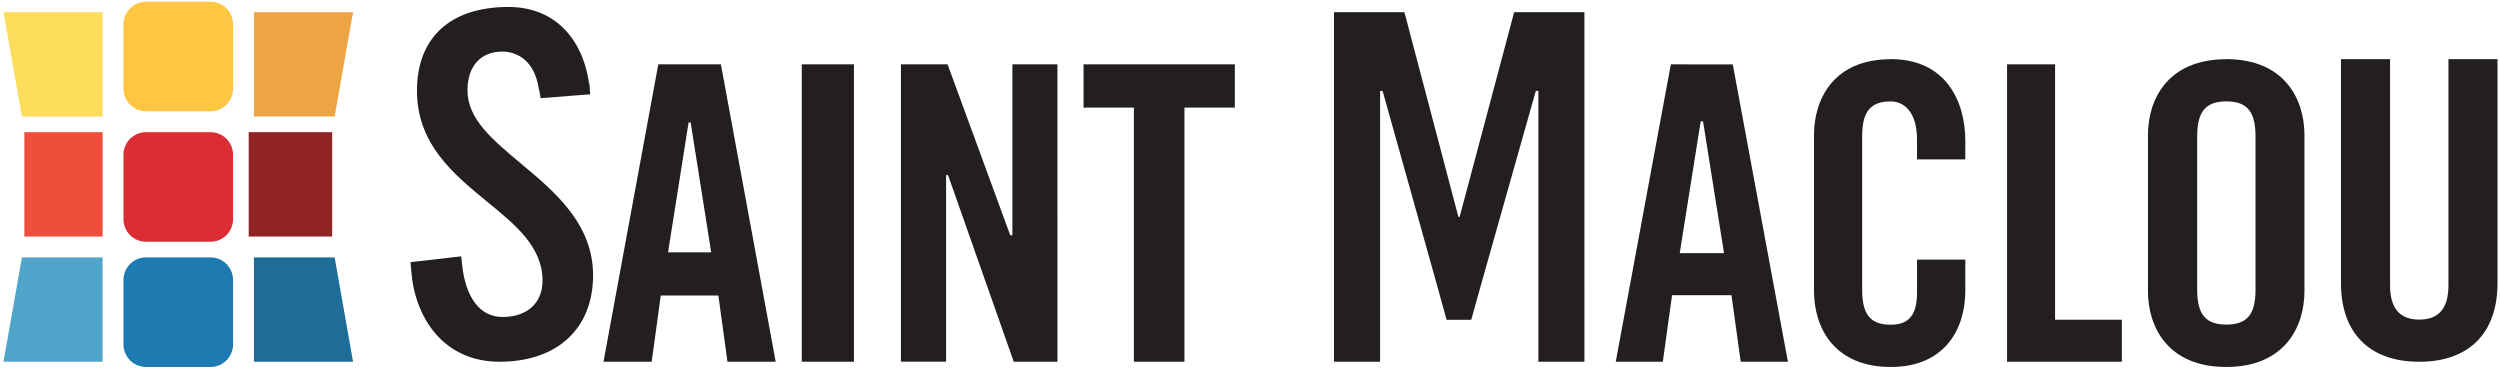
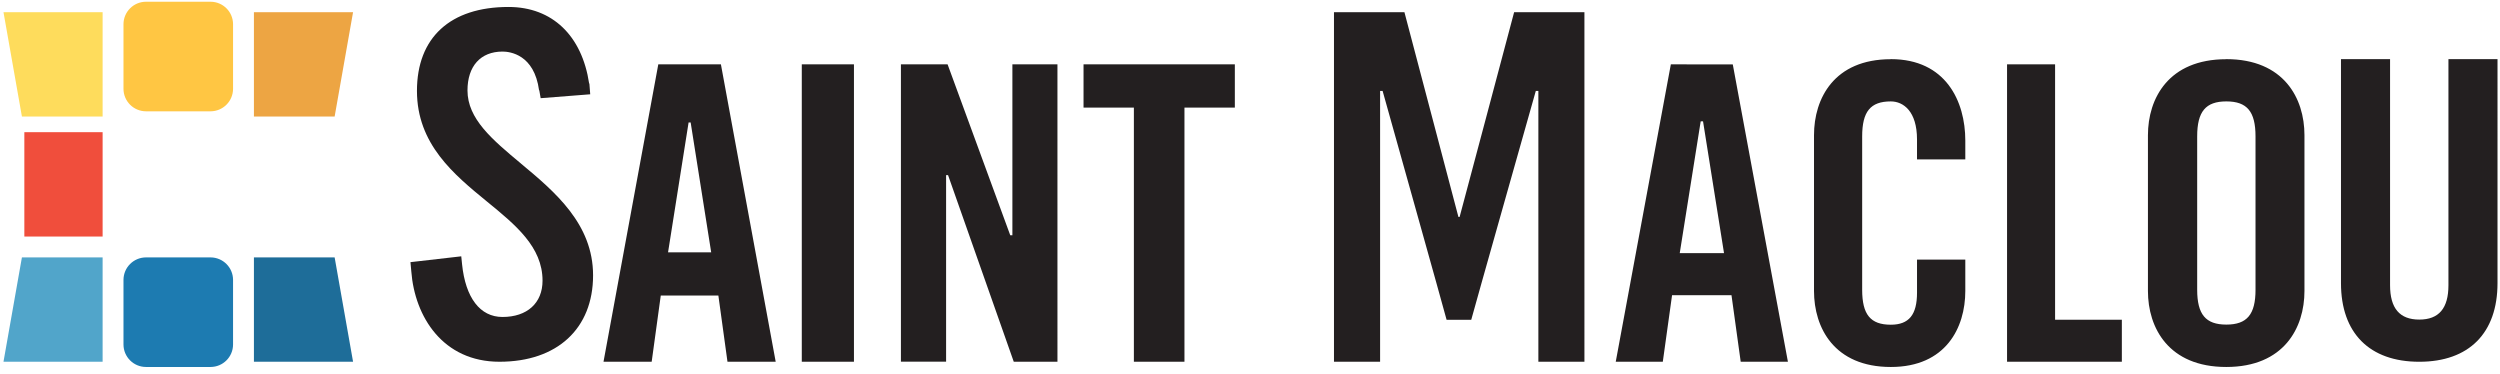
<svg xmlns="http://www.w3.org/2000/svg" width="234" height="35" viewBox="0 0 234 35">
  <g fill="none" fill-rule="evenodd">
    <g>
      <g>
        <path fill="#231F20" d="M143.62 34.302h-.113s-5.004-18.954-5.053-19.162h-6.594v32.72h4.317V22.512h.235s5.95 21.206 5.99 21.424h2.305c.042-.218 6.044-21.424 6.044-21.424h.24V47.86h4.311V15.14h-6.579c-.045.208-5.102 19.162-5.102 19.162zM164.223 37.695l1.962-12.34h.219l1.964 12.34h-4.145zm-.832-17.672c-.037.22-5.102 27.517-5.158 27.837h4.405c.035-.224.867-6.231.867-6.231h5.562l.863 6.231h4.419c-.059-.315-5.122-27.616-5.16-27.83l-5.798-.007zM183.978 19.542c-5.306 0-7.187 3.673-7.187 7.108v14.587c0 3.441 1.888 7.112 7.194 7.112 5.138 0 6.968-3.673 6.968-7.112V38.3h-4.52v3.094c0 2.077-.759 2.999-2.455 2.999-1.903 0-2.679-.95-2.679-3.269V26.768c0-2.325.776-3.276 2.679-3.276 1.184 0 2.454.935 2.454 3.55v1.878h4.521v-1.761c0-3.685-1.83-7.624-6.968-7.624l-.007.007zM199.363 20.023L194.86 20.023 194.86 47.86 205.605 47.86 205.605 43.927 199.356 43.927 199.356 20.023zM236.174 19.535v21.159c0 2.165-.895 3.219-2.73 3.219-1.836 0-2.734-1.054-2.734-3.22V19.536h-4.594v20.963c0 4.678 2.67 7.362 7.328 7.362s7.323-2.684 7.323-7.362V19.535h-4.593zM218.117 41.114c0 2.319-.794 3.268-2.731 3.268-1.937 0-2.73-.95-2.73-3.268V26.766c0-2.324.791-3.275 2.73-3.275s2.73.95 2.73 3.275v14.348zm-2.74-21.572c-5.406 0-7.33 3.672-7.33 7.114v14.583c0 3.44 1.924 7.11 7.33 7.11 5.406 0 7.32-3.672 7.32-7.11v-14.59c0-3.44-1.92-7.114-7.32-7.114v.007zM69.53 37.617l1.922-12.155h.193l1.922 12.155H69.53zm-.914-17.594c-.025.11-5.106 27.68-5.128 27.837h4.509c.01-.11.851-6.201.851-6.201h5.391l.853 6.201h4.513c-.033-.156-5.115-27.724-5.128-27.837h-5.86zM82.047 47.86L86.93 47.86 86.93 20.023 82.047 20.023zM101.755 36.022h-.195s-5.838-15.913-5.866-15.999h-4.368v27.83h4.229V30.395h.183s6.121 17.378 6.15 17.465h4.089V20.023h-4.217v16h-.005zM122.581 20.023L108.419 20.023 108.419 24.072 113.131 24.072 113.131 47.86 117.865 47.86 117.865 24.072 122.581 24.072 122.581 20.023z" transform="translate(-211 -44) translate(204 30)" />
        <path fill="#FEDC5C" d="M16.605 24.907L9.051 24.907 7.326 15.14 16.605 15.14 16.605 24.907 16.605 24.907z" transform="translate(-211 -44) translate(204 30)" />
        <path fill="#FFC643" d="M28.814 22.313c-.002 1.16-.941 2.1-2.102 2.106H20.66c-1.16-.005-2.1-.946-2.102-2.106v-6.048c.003-1.159.942-2.098 2.102-2.102h6.052c1.16.004 2.099.943 2.102 2.102v6.048z" transform="translate(-211 -44) translate(204 30)" />
        <path fill="#F04E3C" d="M9.279 36.14L16.605 36.14 16.605 26.372 9.279 26.372 9.279 36.14z" transform="translate(-211 -44) translate(204 30)" />
-         <path fill="#DA2E32" d="M28.814 34.527c-.004 1.159-.943 2.097-2.102 2.1H20.66c-1.159-.003-2.098-.941-2.102-2.1v-6.05c.002-1.16.942-2.1 2.102-2.105h6.052c1.16.004 2.1.945 2.102 2.105v6.05z" transform="translate(-211 -44) translate(204 30)" />
        <path fill="#51A5CA" d="M16.605 47.86L7.326 47.86 9.051 38.093 16.605 38.093 16.605 47.86 16.605 47.86z" transform="translate(-211 -44) translate(204 30)" />
        <path fill="#EDA543" d="M30.767 24.907L38.322 24.907 40.047 15.14 30.767 15.14 30.767 24.907 30.767 24.907z" transform="translate(-211 -44) translate(204 30)" />
-         <path fill="#902425" d="M30.279 36.14L38.093 36.14 38.093 26.372 30.279 26.372 30.279 36.14z" transform="translate(-211 -44) translate(204 30)" />
        <path fill="#1E6D99" d="M30.767 47.86L40.047 47.86 38.322 38.093 30.767 38.093 30.767 47.86 30.767 47.86z" transform="translate(-211 -44) translate(204 30)" />
        <path fill="#1D7BB1" d="M28.814 46.247c-.003 1.159-.942 2.098-2.102 2.102H20.66c-1.16-.004-2.099-.943-2.102-2.102v-6.058c.007-1.156.945-2.091 2.102-2.096h6.052c1.16.005 2.099.945 2.102 2.104v6.05z" transform="translate(-211 -44) translate(204 30)" />
        <path fill="#231F20" d="M55.767 29.312c-2.7-2.25-5.01-4.183-5.01-6.848 0-2.273 1.226-3.637 3.279-3.637.703 0 2.968.276 3.42 3.623h.02l.13.74 4.638-.364-.077-1.004h-.023c-.668-4.49-3.453-7.17-7.548-7.17-5.446 0-8.569 2.862-8.569 7.854s3.474 7.837 6.54 10.348c2.686 2.192 5.215 4.256 5.215 7.415 0 2.097-1.438 3.4-3.752 3.4-2.1 0-3.46-1.803-3.781-4.938l-.075-.739-4.755.546.08.876c.326 4.249 2.968 8.448 8.253 8.446 5.403 0 8.76-3.1 8.76-8.09 0-4.819-3.583-7.821-6.743-10.453l-.002-.005z" transform="translate(-211 -44) translate(204 30)" />
-         <path d="M31.256 7.326H39.07V15.14H31.256zM31.256 47.86H39.07V55.674H31.256zM0 12.698H7.814V20.512H0zM240.279 12.698H248.093V20.512H240.279z" transform="translate(-211 -44) translate(204 30)" />
      </g>
    </g>
  </g>
</svg>